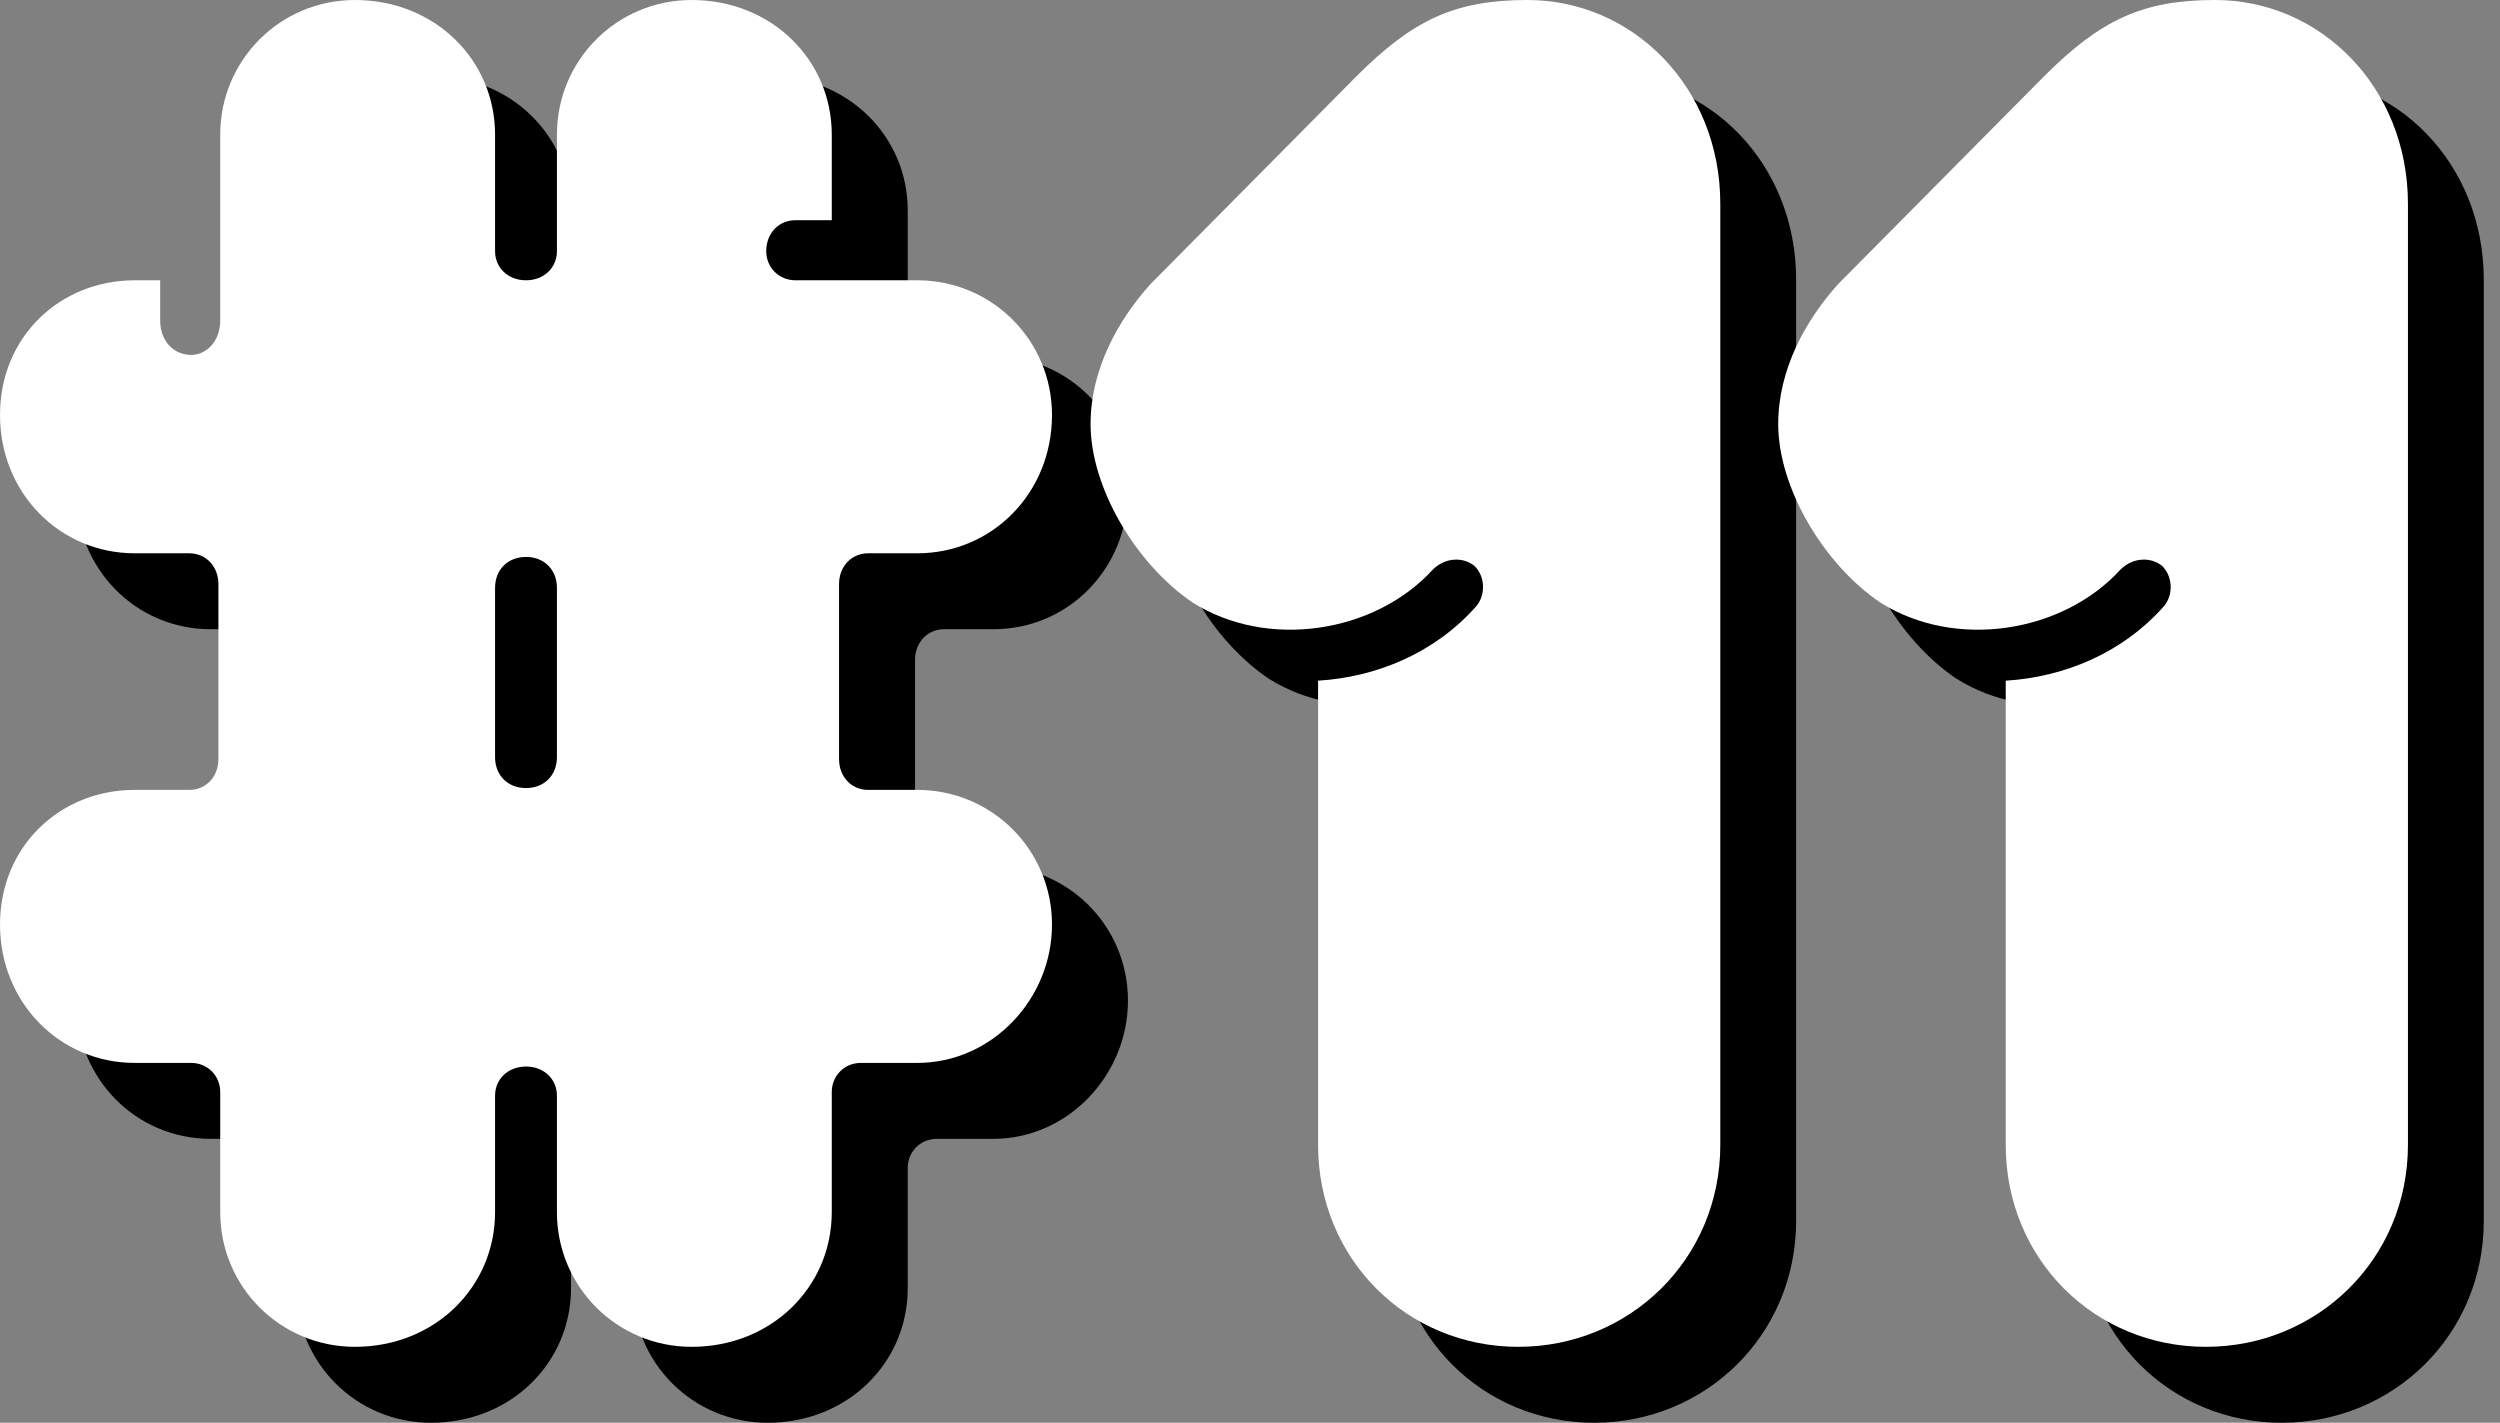
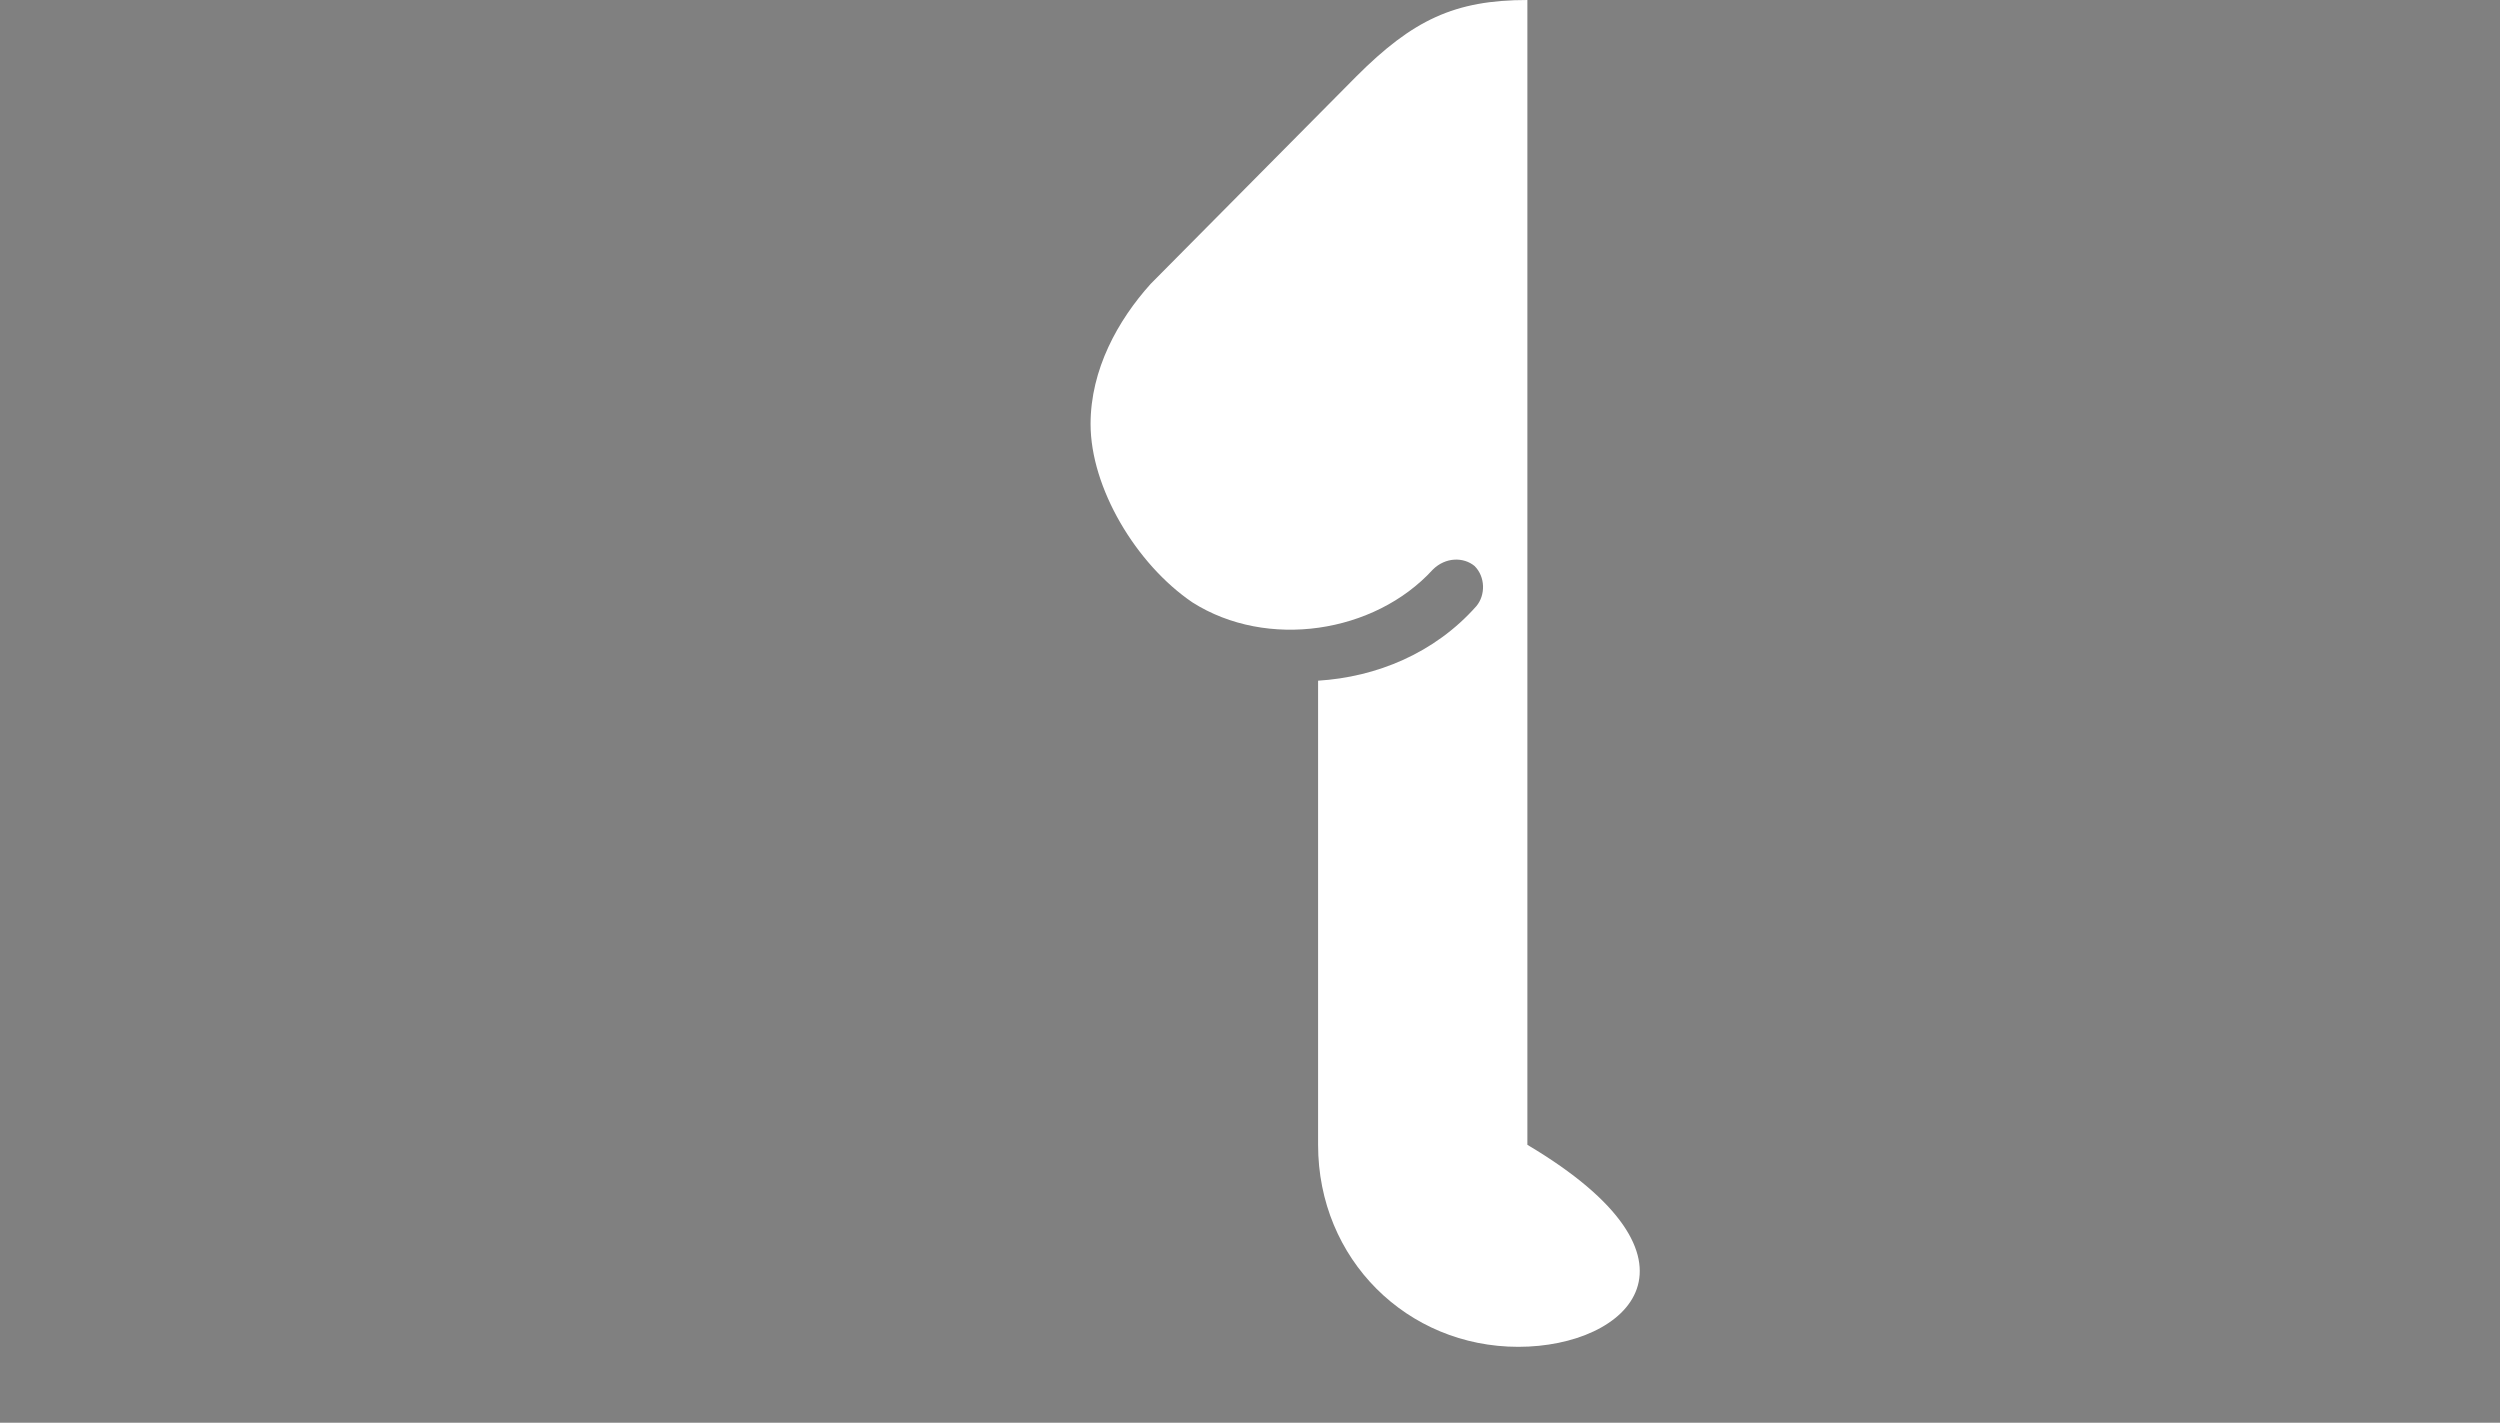
<svg xmlns="http://www.w3.org/2000/svg" width="123" height="70" viewBox="0 0 123 70" fill="none">
  <rect x="0" y="0" width="123" height="70" fill="#808080" stroke="none" />
-   <path d="M14.573 63.374V57.464C14.573 56.658 13.947 56.031 13.141 56.031H10.365C6.693 56.031 3.738 53.076 3.738 49.225C3.738 45.375 6.693 42.599 10.365 42.599H13.051C13.857 42.599 14.484 41.972 14.484 41.077V32.48C14.484 31.585 13.857 30.958 13.051 30.958H10.365C6.693 30.958 3.738 28.003 3.738 24.152C3.738 20.302 6.693 17.526 10.365 17.526H11.618V19.496C11.618 20.57 12.335 21.197 13.141 21.197C13.857 21.197 14.573 20.57 14.573 19.496V10.362C14.573 6.691 17.528 3.736 21.2 3.736C25.14 3.736 28.095 6.691 28.095 10.362V16.093C28.095 16.899 28.722 17.526 29.617 17.526C30.513 17.526 31.139 16.899 31.139 16.093V10.362C31.139 6.691 34.094 3.736 37.766 3.736C41.706 3.736 44.661 6.691 44.661 10.362V14.571H42.87C42.064 14.571 41.437 15.198 41.437 16.093C41.437 16.899 42.064 17.526 42.87 17.526H48.87C52.541 17.526 55.496 20.481 55.496 24.152C55.496 28.003 52.541 30.958 48.87 30.958H46.452C45.646 30.958 45.019 31.585 45.019 32.48V41.077C45.019 41.972 45.646 42.599 46.452 42.599H48.87C52.541 42.599 55.496 45.554 55.496 49.225C55.496 52.897 52.541 56.031 48.87 56.031H46.094C45.288 56.031 44.661 56.658 44.661 57.464V63.374C44.661 67.045 41.706 70 37.766 70C34.094 70 31.139 67.045 31.139 63.374V57.643C31.139 56.837 30.513 56.21 29.617 56.21C28.722 56.21 28.095 56.837 28.095 57.643V63.374C28.095 67.045 25.14 70 21.2 70C17.528 70 14.573 67.045 14.573 63.374ZM29.617 42.509C30.513 42.509 31.139 41.883 31.139 40.987V32.659C31.139 31.764 30.513 31.137 29.617 31.137C28.722 31.137 28.095 31.764 28.095 32.659V40.987C28.095 41.883 28.722 42.509 29.617 42.509Z" fill="black" />
-   <path d="M68.58 60.06V37.226C71.445 37.047 74.311 35.883 76.371 33.555C76.818 33.017 76.818 32.122 76.281 31.585C75.744 31.137 74.848 31.137 74.221 31.764C71.356 34.898 66.073 35.704 62.401 33.376C59.625 31.495 57.387 27.734 57.387 24.6C57.387 21.914 58.73 19.496 60.342 17.705L70.46 7.497C73.236 4.721 75.296 3.736 78.878 3.736C84.072 3.736 88.37 8.034 88.37 13.765V60.06C88.37 65.702 83.892 70 78.43 70C72.968 70 68.58 65.702 68.58 60.06Z" fill="black" />
-   <path d="M102.412 60.06V37.226C105.278 37.047 108.143 35.883 110.203 33.555C110.65 33.017 110.65 32.122 110.113 31.585C109.576 31.137 108.68 31.137 108.053 31.764C105.188 34.898 99.905 35.704 96.233 33.376C93.457 31.495 91.219 27.734 91.219 24.6C91.219 21.914 92.562 19.496 94.174 17.705L104.293 7.497C107.068 4.721 109.128 3.736 112.71 3.736C117.904 3.736 122.202 8.034 122.202 13.765V60.06C122.202 65.702 117.724 70 112.262 70C106.8 70 102.412 65.702 102.412 60.06Z" fill="black" />
-   <path d="M10.835 59.638V53.728C10.835 52.922 10.208 52.295 9.402 52.295H6.626C2.955 52.295 0 49.34 0 45.489C0 41.639 2.955 38.863 6.626 38.863H9.313C10.119 38.863 10.746 38.236 10.746 37.341V28.744C10.746 27.849 10.119 27.222 9.313 27.222H6.626C2.955 27.222 0 24.267 0 20.417C0 16.566 2.955 13.79 6.626 13.79H7.88V15.76C7.88 16.835 8.596 17.462 9.402 17.462C10.119 17.462 10.835 16.835 10.835 15.76V6.626C10.835 2.955 13.79 0 17.462 0C21.402 0 24.357 2.955 24.357 6.626V12.357C24.357 13.163 24.983 13.79 25.879 13.79C26.774 13.79 27.401 13.163 27.401 12.357V6.626C27.401 2.955 30.356 0 34.028 0C37.968 0 40.923 2.955 40.923 6.626V10.835H39.132C38.326 10.835 37.699 11.462 37.699 12.357C37.699 13.163 38.326 13.79 39.132 13.79H45.131C48.803 13.79 51.758 16.745 51.758 20.417C51.758 24.267 48.803 27.222 45.131 27.222H42.714C41.908 27.222 41.281 27.849 41.281 28.744V37.341C41.281 38.236 41.908 38.863 42.714 38.863H45.131C48.803 38.863 51.758 41.818 51.758 45.489C51.758 49.161 48.803 52.295 45.131 52.295H42.355C41.55 52.295 40.923 52.922 40.923 53.728V59.638C40.923 63.309 37.968 66.264 34.028 66.264C30.356 66.264 27.401 63.309 27.401 59.638V53.907C27.401 53.101 26.774 52.474 25.879 52.474C24.983 52.474 24.357 53.101 24.357 53.907V59.638C24.357 63.309 21.402 66.264 17.462 66.264C13.79 66.264 10.835 63.309 10.835 59.638ZM25.879 38.773C26.774 38.773 27.401 38.147 27.401 37.251V28.923C27.401 28.028 26.774 27.401 25.879 27.401C24.983 27.401 24.357 28.028 24.357 28.923V37.251C24.357 38.147 24.983 38.773 25.879 38.773Z" fill="white" />
-   <path d="M64.85 56.325V33.49C67.715 33.311 70.581 32.147 72.64 29.819C73.088 29.282 73.088 28.386 72.55 27.849C72.013 27.401 71.118 27.401 70.491 28.028C67.626 31.162 62.342 31.968 58.671 29.64C55.895 27.759 53.656 23.998 53.656 20.864C53.656 18.178 54.999 15.76 56.611 13.969L66.73 3.761C69.506 0.985 71.566 0 75.147 0C80.341 0 84.639 4.298 84.639 10.029V56.325C84.639 61.966 80.162 66.264 74.7 66.264C69.237 66.264 64.85 61.966 64.85 56.325Z" fill="white" />
-   <path d="M98.682 56.325V33.49C101.547 33.311 104.413 32.147 106.472 29.819C106.92 29.282 106.92 28.386 106.383 27.849C105.845 27.401 104.95 27.401 104.323 28.028C101.458 31.162 96.174 31.968 92.503 29.64C89.727 27.759 87.488 23.998 87.488 20.864C87.488 18.178 88.832 15.76 90.443 13.969L100.562 3.761C103.338 0.985 105.398 0 108.979 0C114.173 0 118.471 4.298 118.471 10.029V56.325C118.471 61.966 113.994 66.264 108.532 66.264C103.069 66.264 98.682 61.966 98.682 56.325Z" fill="white" />
+   <path d="M64.85 56.325V33.49C67.715 33.311 70.581 32.147 72.64 29.819C73.088 29.282 73.088 28.386 72.55 27.849C72.013 27.401 71.118 27.401 70.491 28.028C67.626 31.162 62.342 31.968 58.671 29.64C55.895 27.759 53.656 23.998 53.656 20.864C53.656 18.178 54.999 15.76 56.611 13.969L66.73 3.761C69.506 0.985 71.566 0 75.147 0V56.325C84.639 61.966 80.162 66.264 74.7 66.264C69.237 66.264 64.85 61.966 64.85 56.325Z" fill="white" />
</svg>